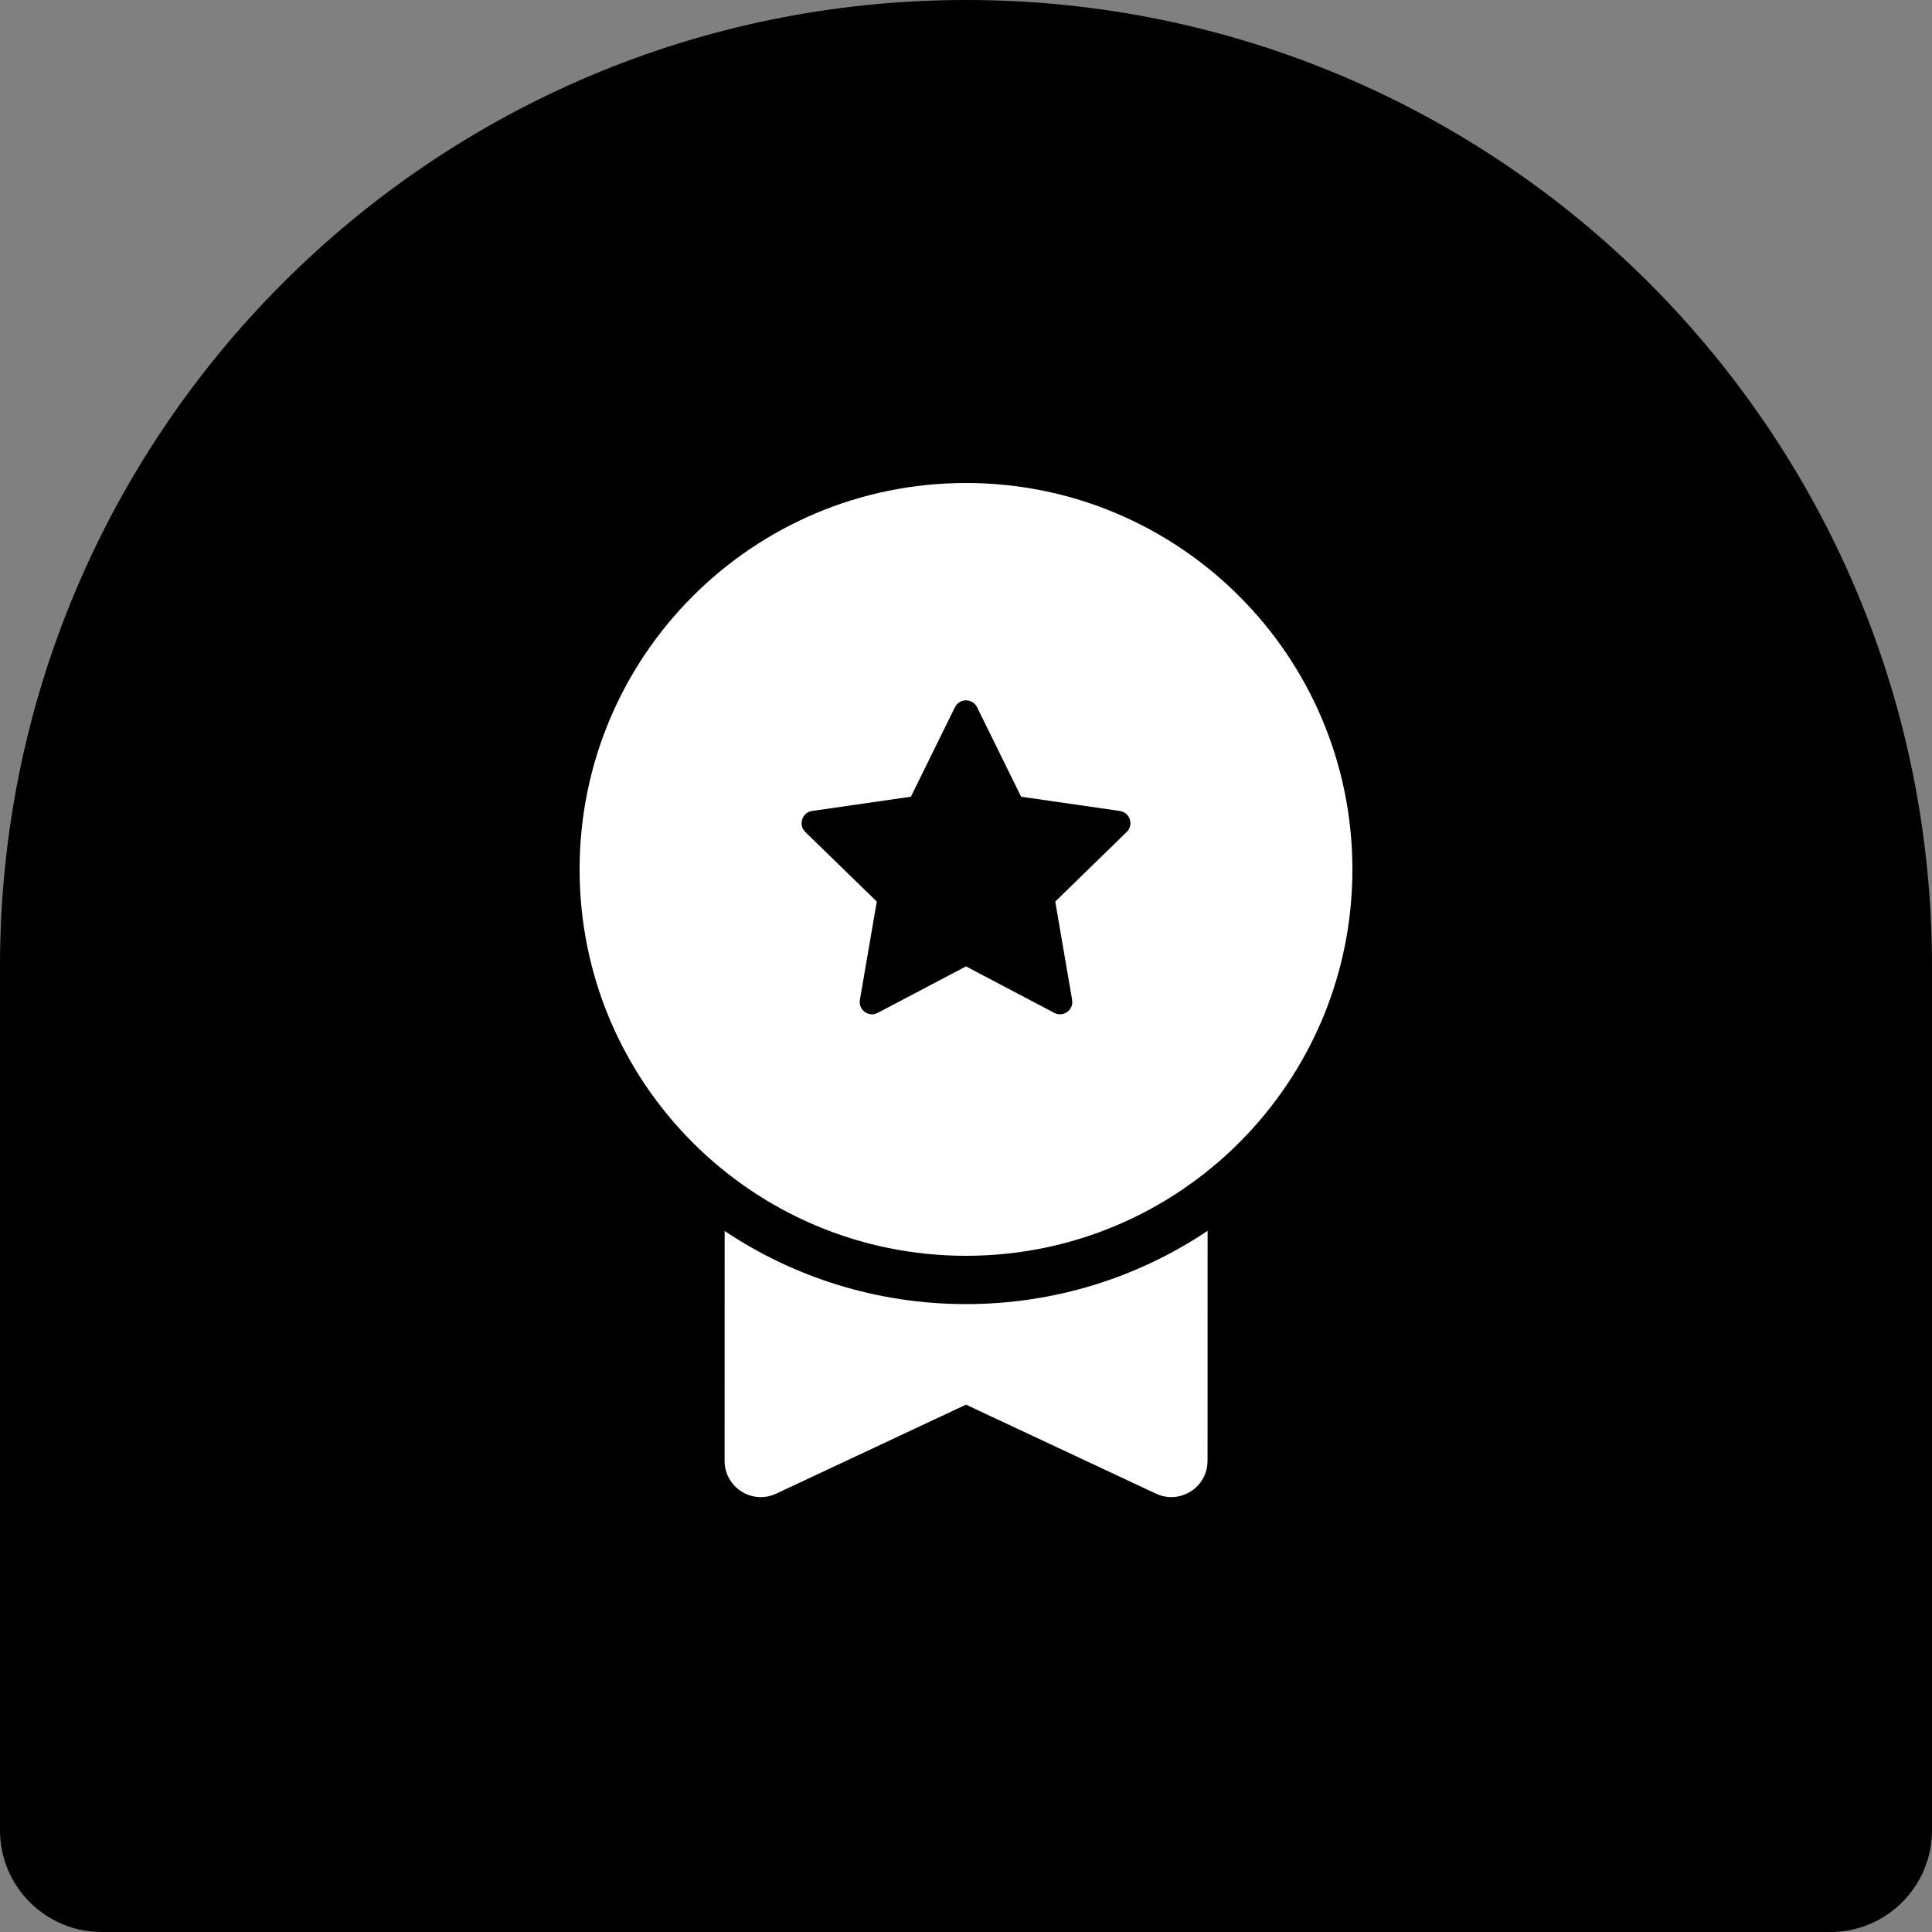
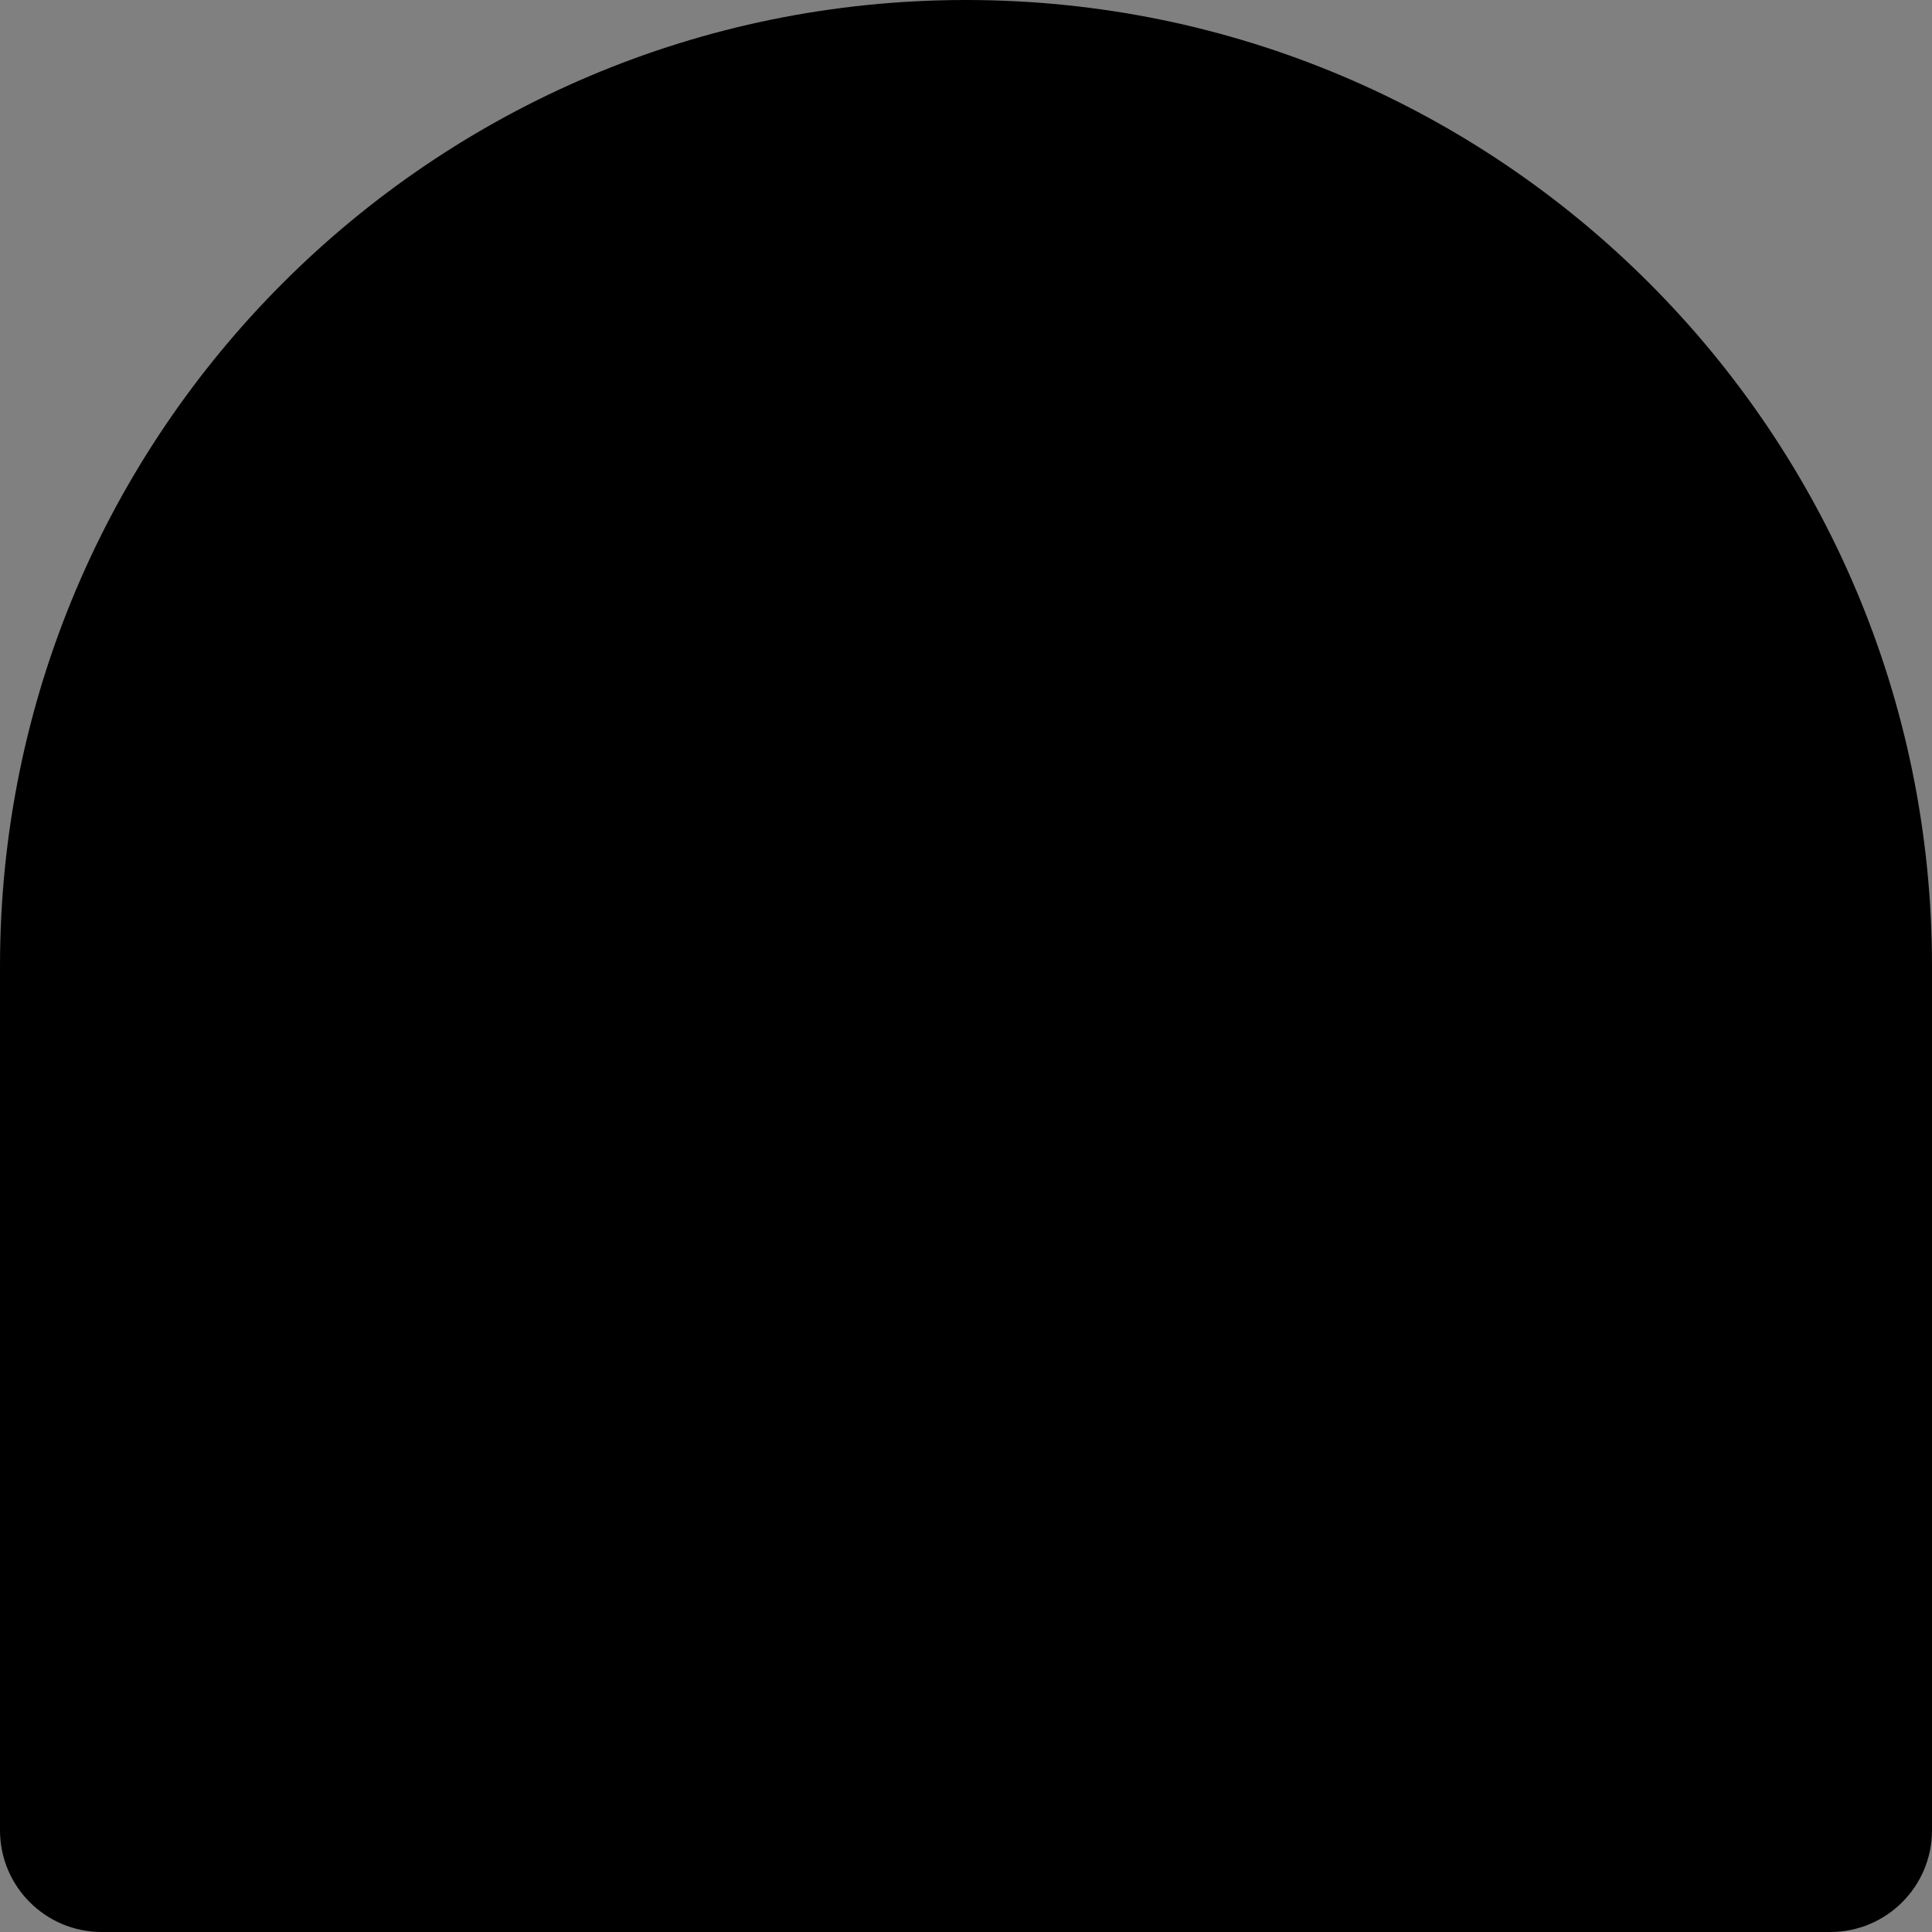
<svg xmlns="http://www.w3.org/2000/svg" width="40" height="40" viewBox="0 0 40 40" fill="none">
  <rect x="0" y="0" width="40" height="40" fill="#808080" stroke="none" />
  <path d="M0 20C0 8.954 8.954 0 20 0V0C31.046 0 40 8.954 40 20V37.895C40 39.057 39.057 40 37.895 40H2.105C0.943 40 0 39.057 0 37.895V20Z" fill="black" />
-   <path d="M25.002 25.483L25.001 30.245C25.001 30.795 24.43 31.157 23.932 30.924L20 29.082L16.071 30.924C15.573 31.158 15.002 30.795 15.002 30.245L15.003 25.486C16.432 26.442 18.151 27 20 27C21.851 27 23.572 26.441 25.002 25.483ZM20 10C24.418 10 28 13.582 28 18C28 22.418 24.418 26 20 26C15.582 26 12 22.418 12 18C12 13.582 15.582 10 20 10ZM19.808 14.586L19.771 14.642L18.859 16.495L16.815 16.79C16.629 16.817 16.542 17.024 16.631 17.173L16.673 17.226L18.153 18.666L17.803 20.701C17.771 20.886 17.94 21.033 18.11 20.994L18.173 20.97L20 20.008L21.827 20.97C21.994 21.058 22.185 20.942 22.2 20.769L22.197 20.701L21.848 18.666L23.327 17.225C23.461 17.094 23.41 16.876 23.25 16.808L23.185 16.79L21.141 16.495L20.229 14.642C20.156 14.495 19.976 14.462 19.856 14.544L19.808 14.586Z" fill="white" />
</svg>